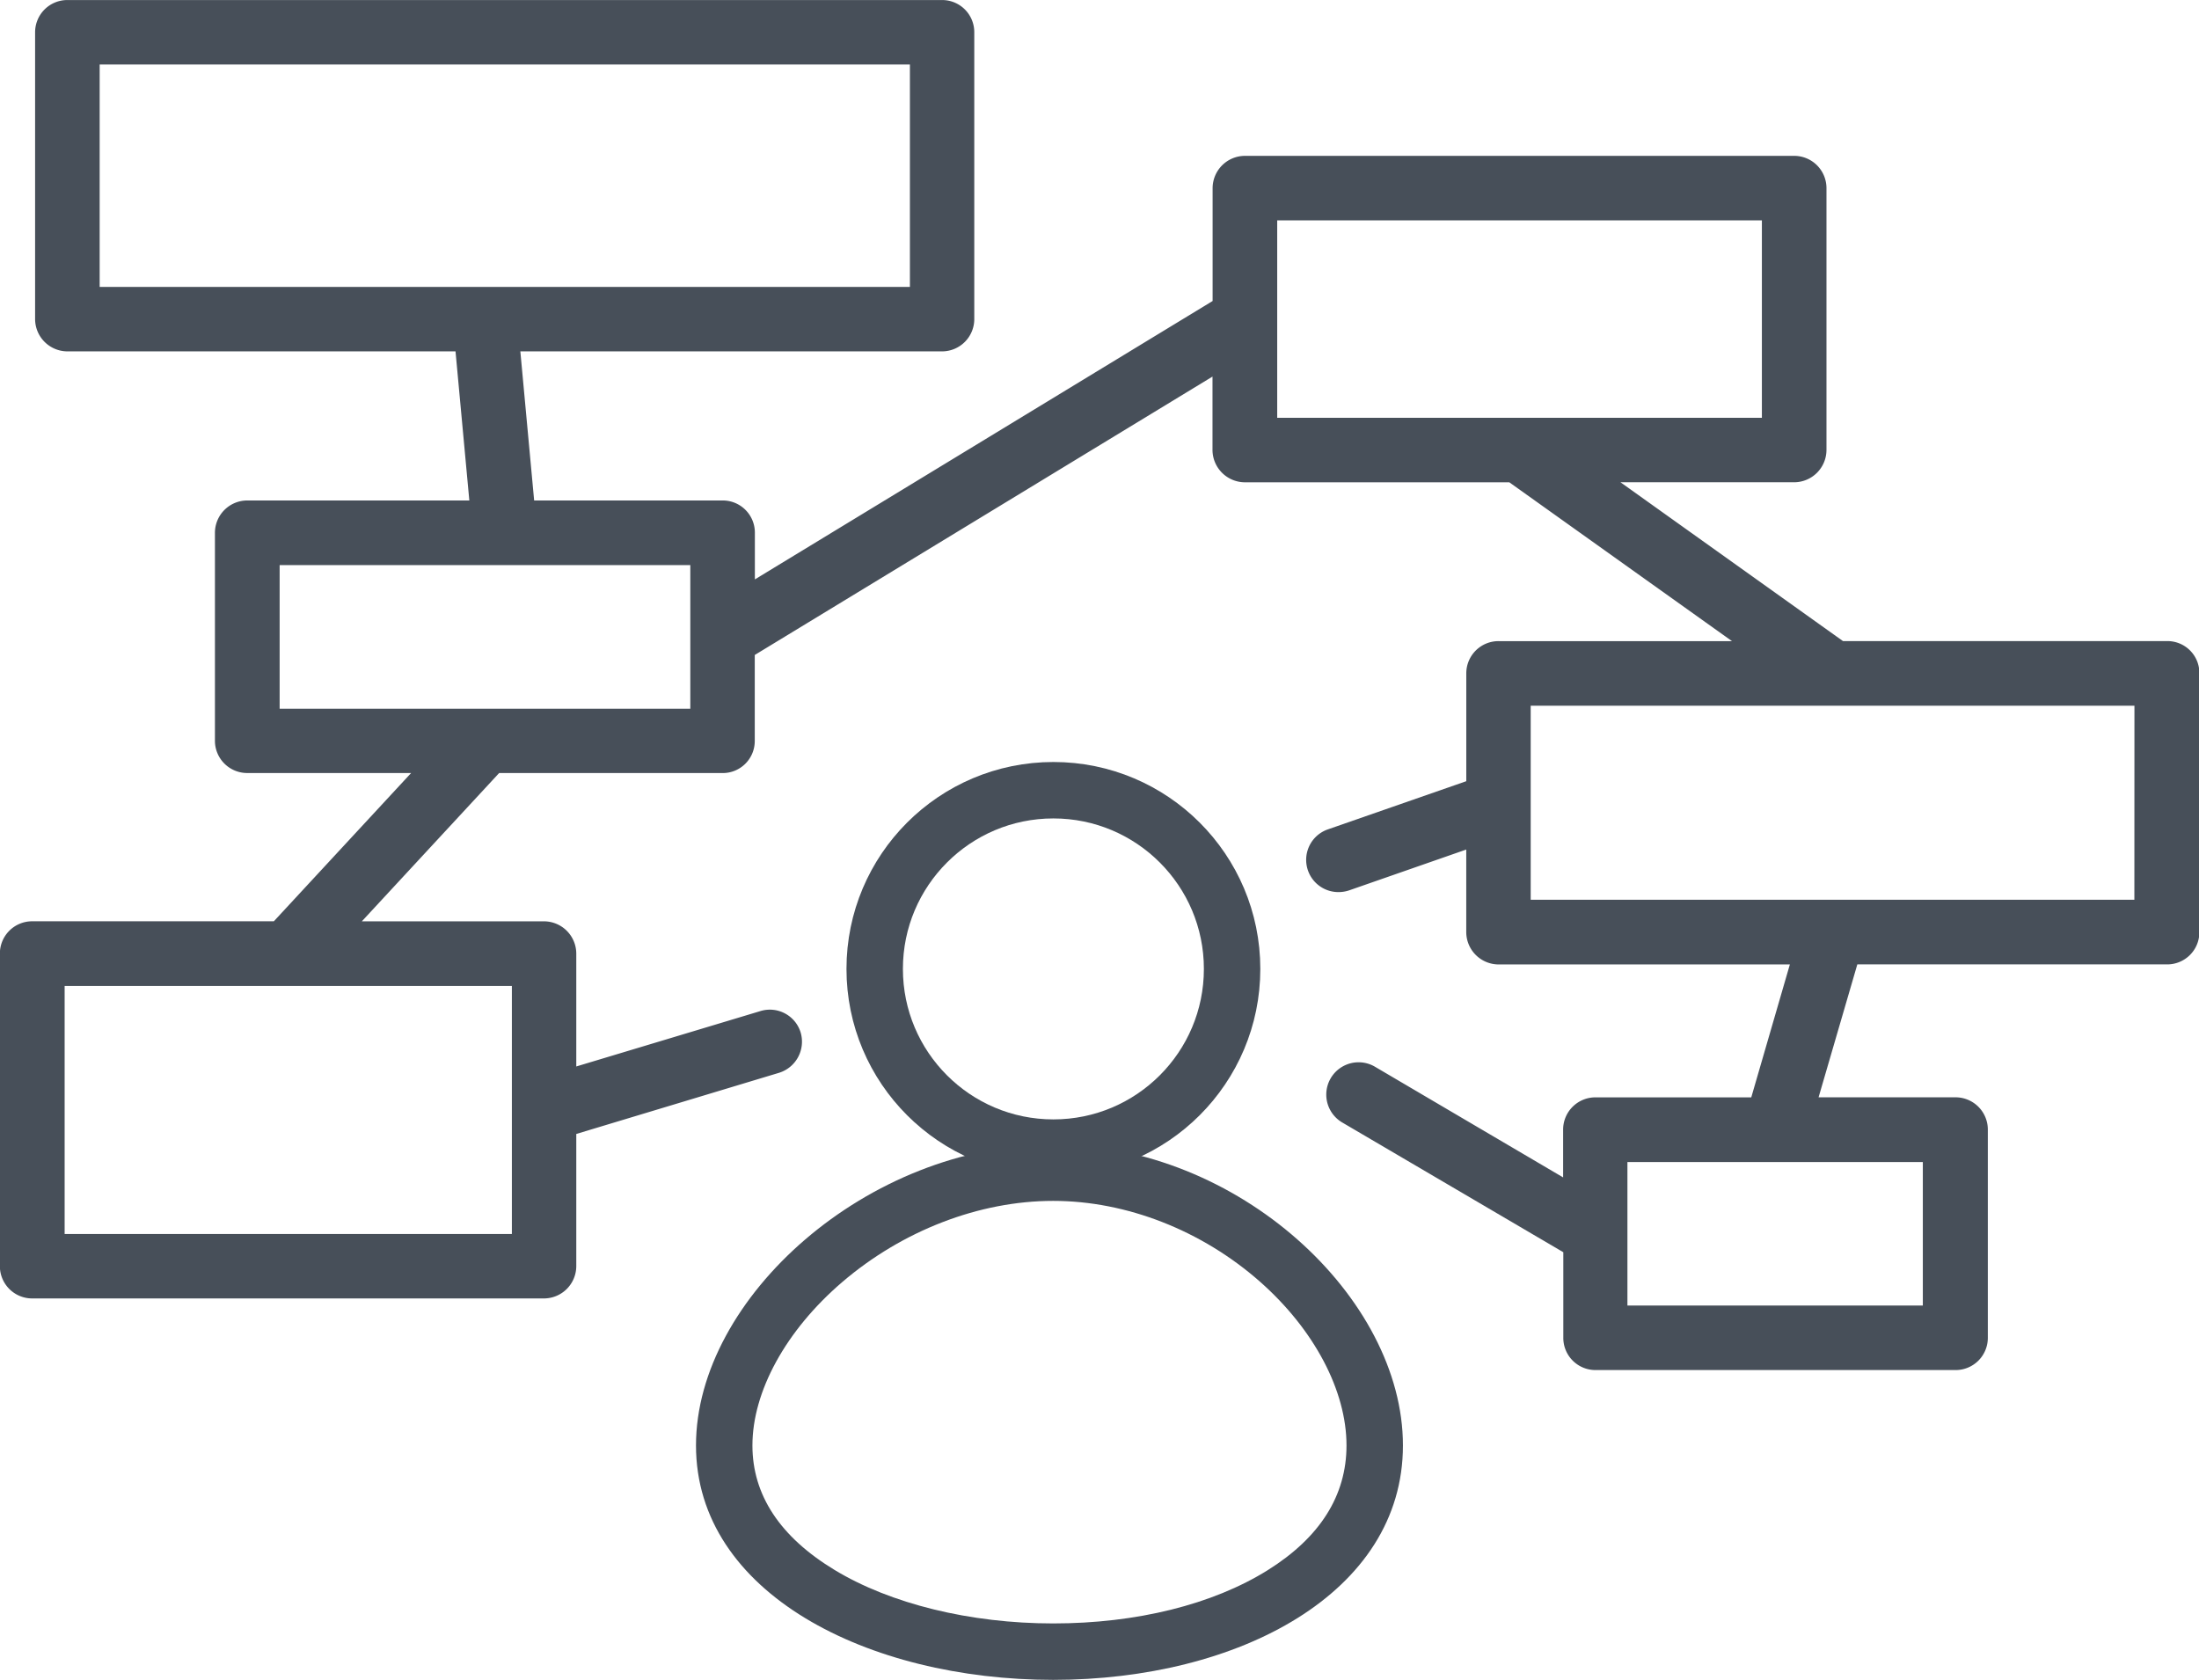
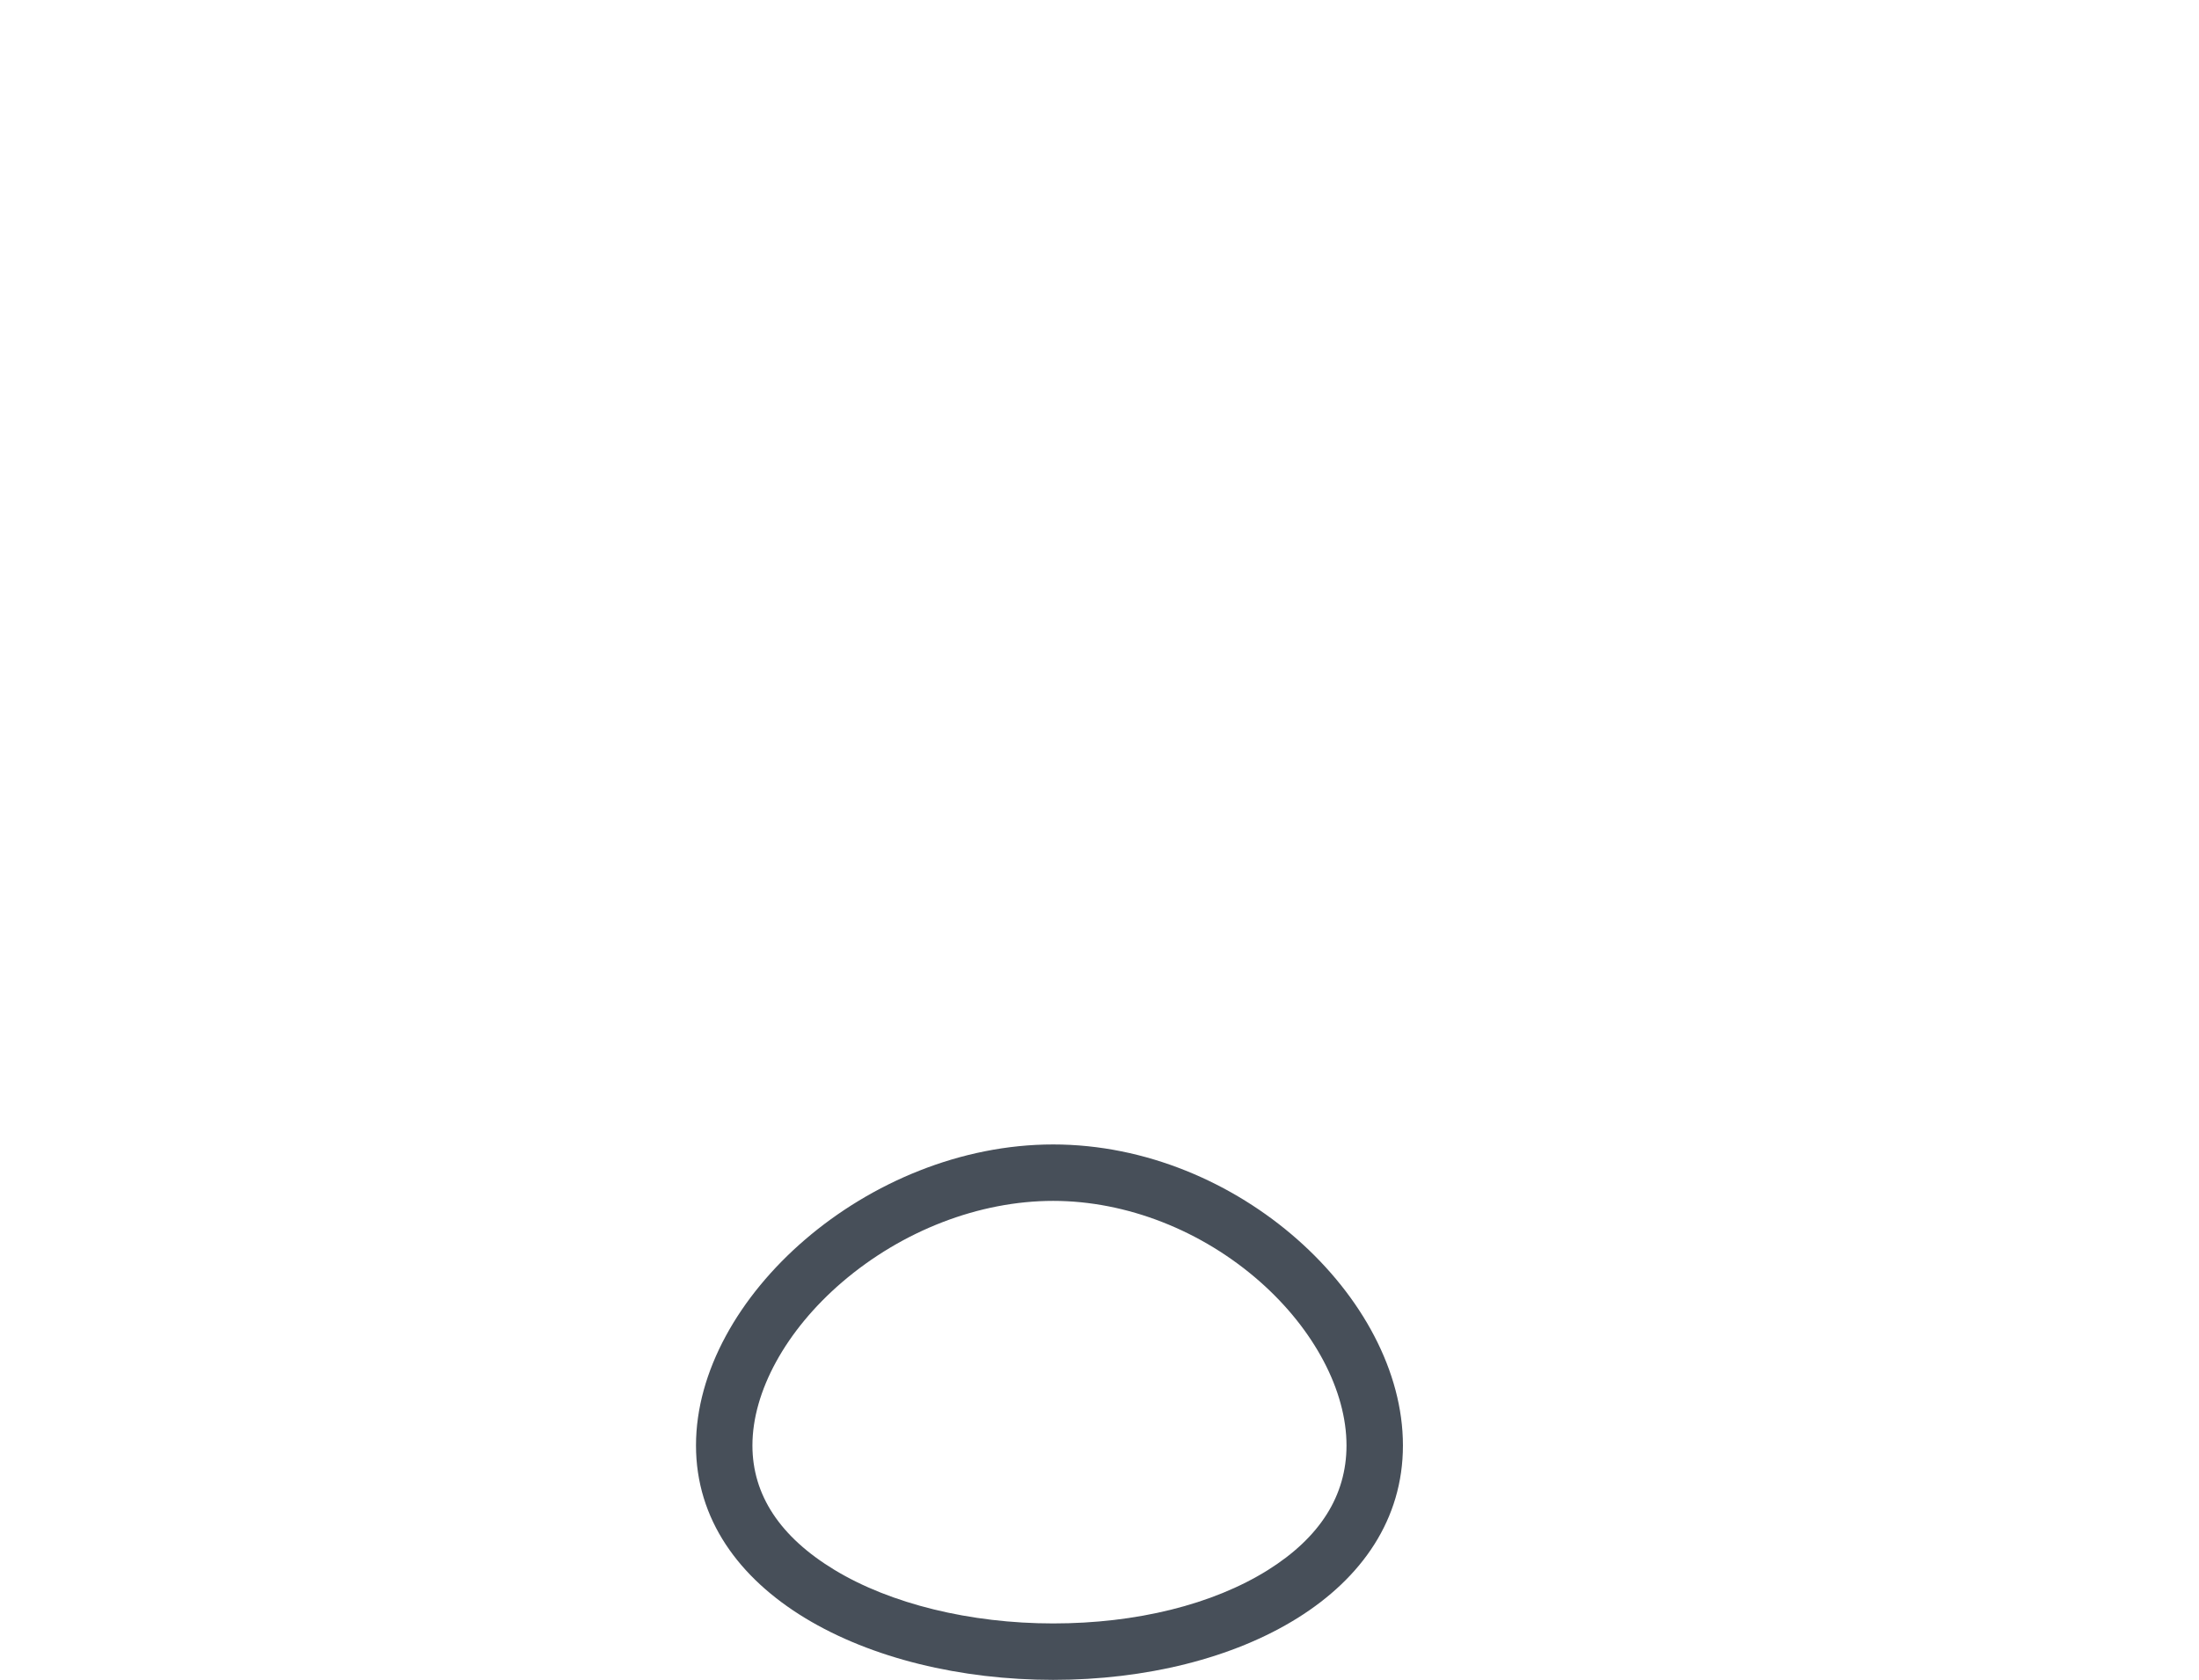
<svg xmlns="http://www.w3.org/2000/svg" width="58.451" height="44.653" viewBox="0 0 58.451 44.653">
  <g id="グループ_14660" data-name="グループ 14660" transform="translate(-598.582 -131.174)">
-     <path id="パス_20961" data-name="パス 20961" d="M656.179,148.215H647.57l-5.915-4.222h4.615a.861.861,0,0,0,.861-.858v-6.96a.858.858,0,0,0-.861-.858H631.676a.861.861,0,0,0-.862.858v3l-12.167,7.4v-1.24a.854.854,0,0,0-.854-.858H612.78l-.367-3.963h11.212a.858.858,0,0,0,.854-.862v-7.623a.854.854,0,0,0-.854-.854H600.373a.857.857,0,0,0-.858.854v7.623a.861.861,0,0,0,.858.862H610.69l.367,3.963h-5.9a.861.861,0,0,0-.862.858v5.533a.858.858,0,0,0,.862.854h4.353l-3.649,3.941h-6.428a.857.857,0,0,0-.854.858v8.309a.857.857,0,0,0,.854.858h13.606a.861.861,0,0,0,.861-.858v-3.514l5.391-1.626a.866.866,0,0,0,.573-1.071.856.856,0,0,0-1.071-.569l-4.893,1.472v-3a.861.861,0,0,0-.861-.858H608.2l3.649-3.941h5.941a.851.851,0,0,0,.854-.854v-2.285l12.167-7.4v1.952a.864.864,0,0,0,.862.858H638.7l5.919,4.222h-6.2a.856.856,0,0,0-.862.854v2.869l-3.679,1.281a.857.857,0,0,0,.285,1.667.9.9,0,0,0,.277-.045l3.116-1.086v2.192a.862.862,0,0,0,.862.862h7.74l-1.026,3.533h-4.143a.858.858,0,0,0-.858.858v1.27l-5-2.941a.859.859,0,1,0-.873,1.48l5.878,3.45v2.274a.855.855,0,0,0,.858.858h9.568a.856.856,0,0,0,.858-.858V161.2a.858.858,0,0,0-.858-.858h-3.641l1.03-3.533h8.238a.855.855,0,0,0,.854-.862v-6.878A.849.849,0,0,0,656.179,148.215Zm-43.991,9.167v6.593H600.3v-6.593ZM601.231,138.8v-5.911h21.537V138.8Zm15.7,11.212H606.015v-3.817h10.916Zm15.6-7.732v-5.248h12.883v5.248Zm17.161,19.783v3.813h-7.852v-3.813Zm5.623-6.972H639.269v-5.158h16.048Z" transform="translate(0 0)" fill="#474f59" />
    <g id="楕円形_54" data-name="楕円形 54" transform="translate(621.082 151.429)" fill="none" stroke="#474f59" stroke-width="1.5">
      <circle cx="5.5" cy="5.5" r="5.5" stroke="none" />
-       <circle cx="5.5" cy="5.5" r="4.75" fill="none" />
    </g>
    <g id="パス_21185" data-name="パス 21185" transform="translate(617.51 161.595)" fill="none">
-       <path d="M9.066,0c4.919,0,9.3,4.071,9.3,8s-4.378,6.23-9.3,6.23S-.428,11.931-.428,8,4.146,0,9.066,0Z" stroke="none" />
      <path d="M 9.066 1.5 C 7.101 1.5 5.055 2.289 3.451 3.665 C 1.962 4.944 1.072 6.565 1.072 8.001 C 1.072 9.318 1.806 10.431 3.252 11.308 C 4.744 12.213 6.864 12.732 9.066 12.732 C 11.28 12.732 13.304 12.23 14.766 11.318 C 16.157 10.449 16.863 9.334 16.863 8.001 C 16.863 6.547 16.005 4.921 14.567 3.651 C 13.018 2.284 11.013 1.5 9.066 1.5 M 9.066 0 C 13.985 0 18.363 4.071 18.363 8.001 C 18.363 11.931 13.985 14.232 9.066 14.232 C 4.146 14.232 -0.428 11.931 -0.428 8.001 C -0.428 4.071 4.146 0 9.066 0 Z" stroke="none" fill="#474f59" />
    </g>
  </g>
</svg>